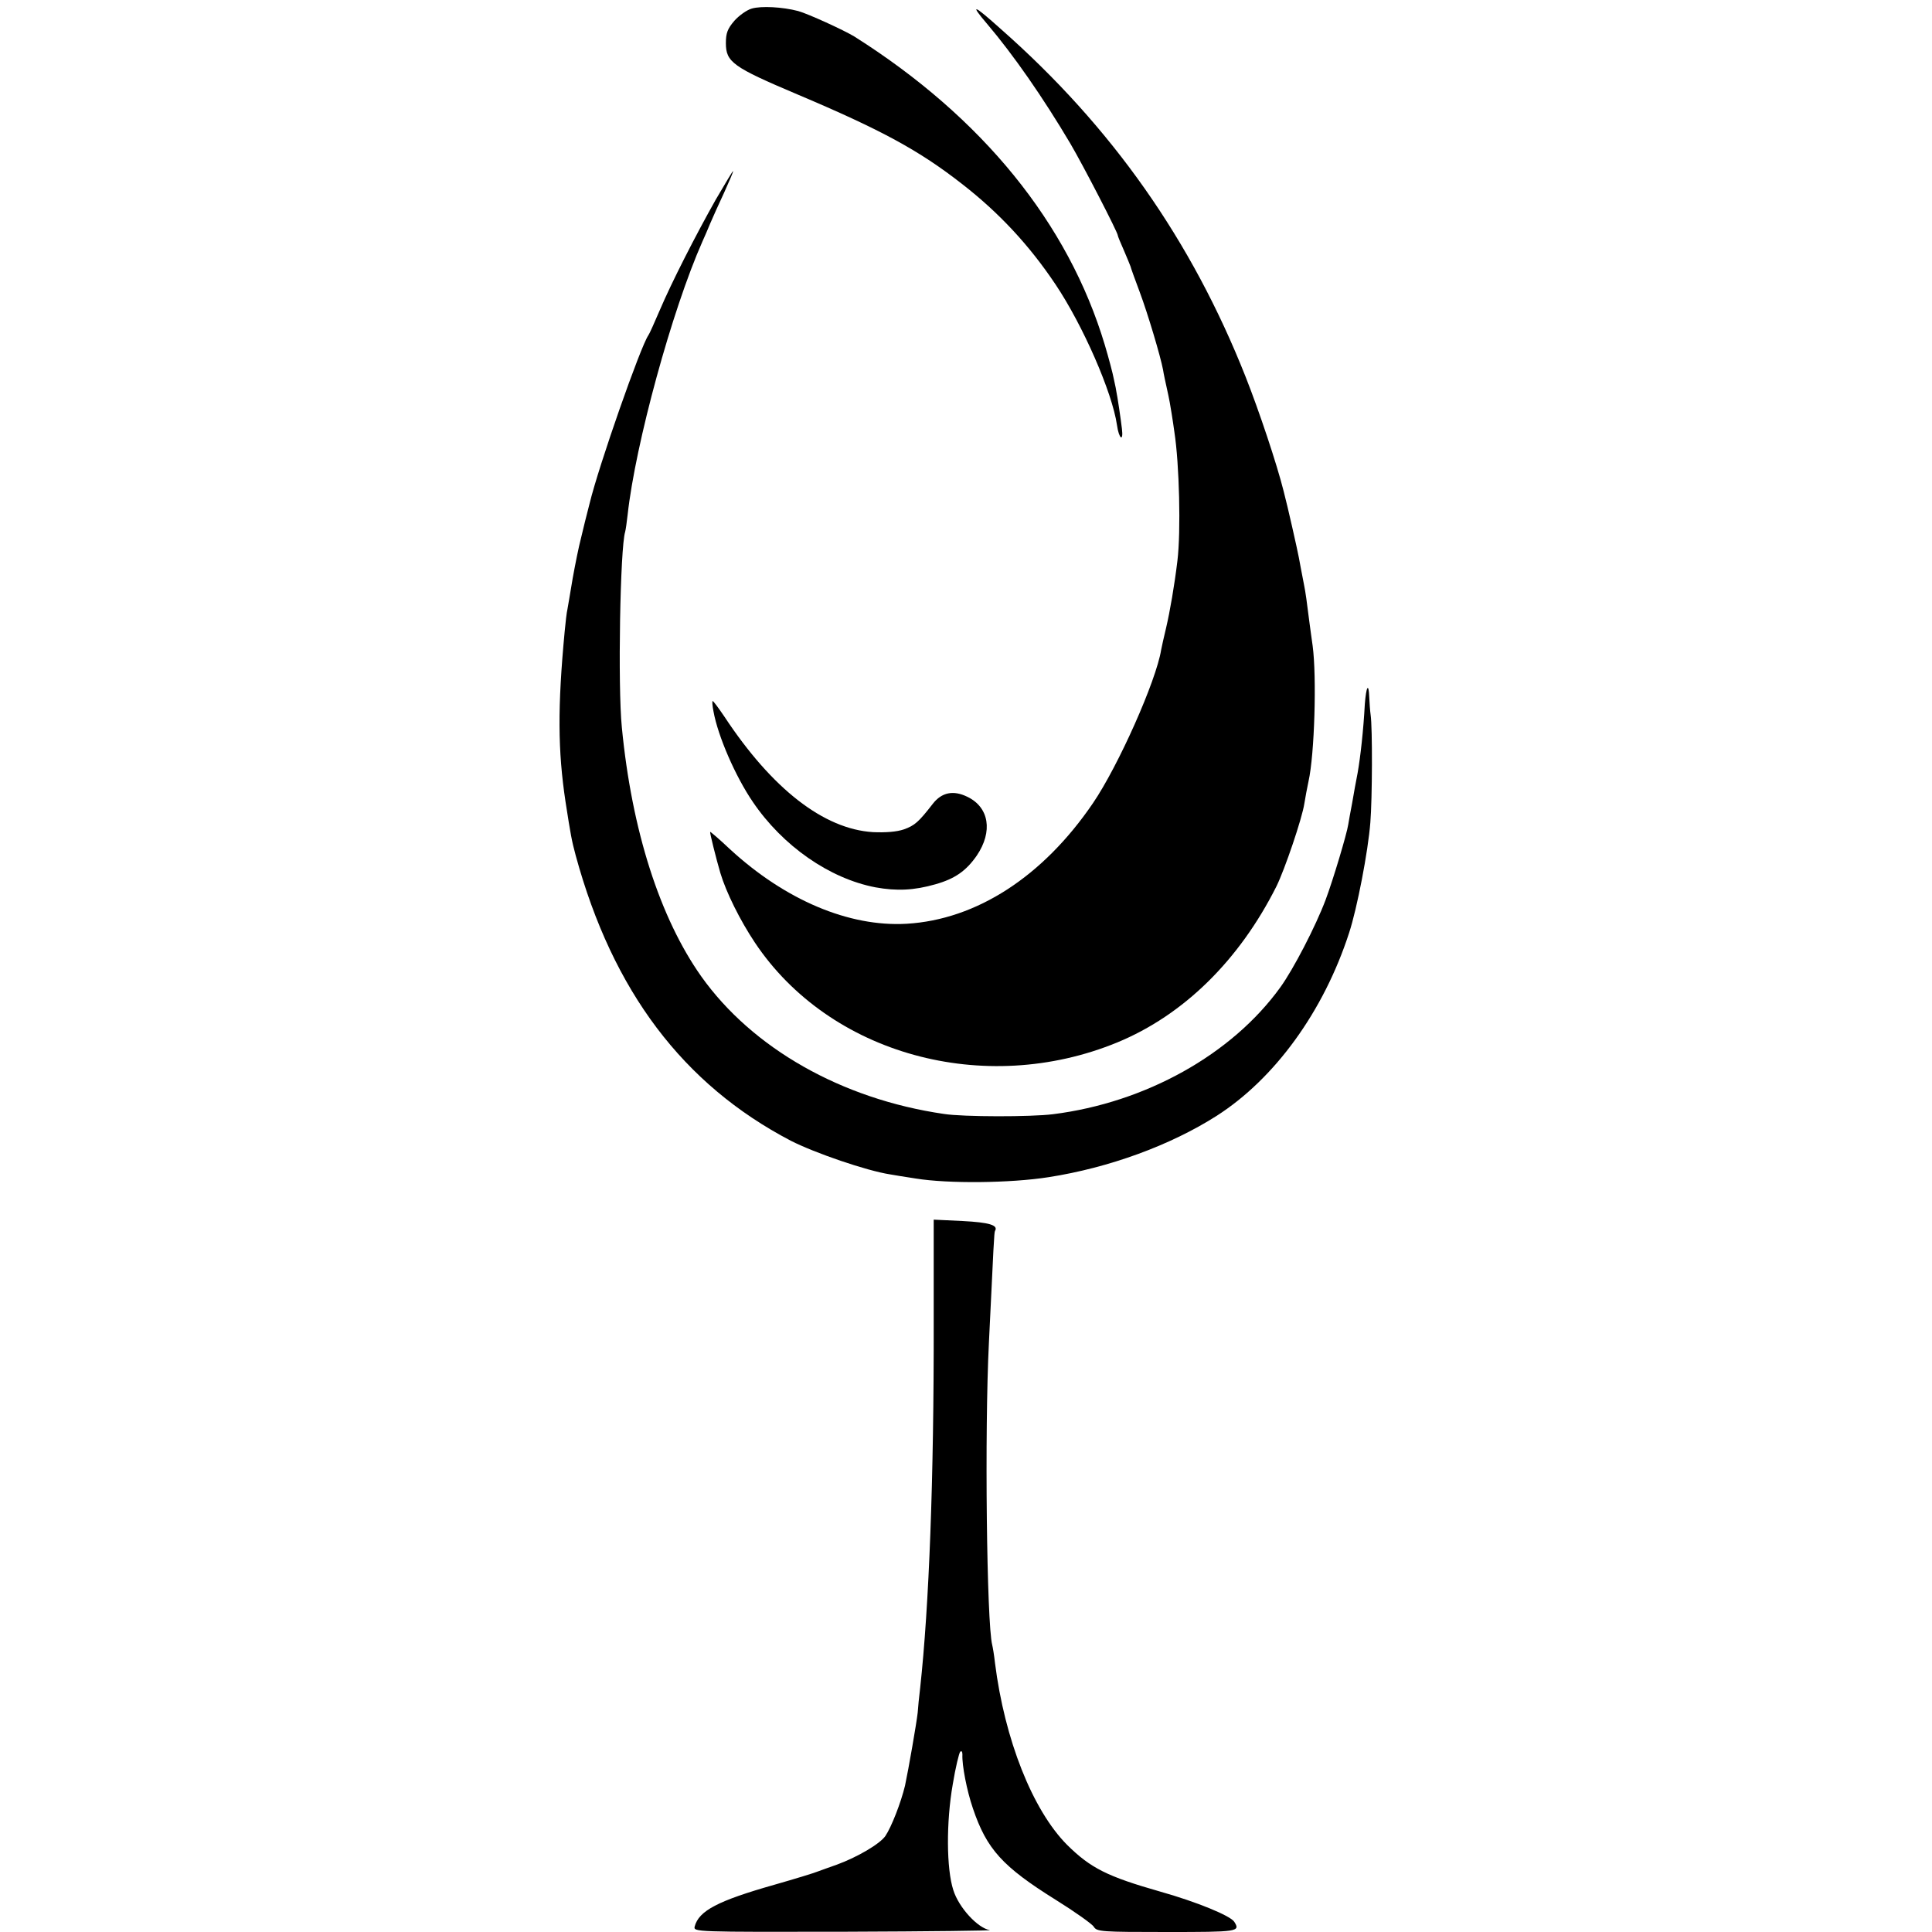
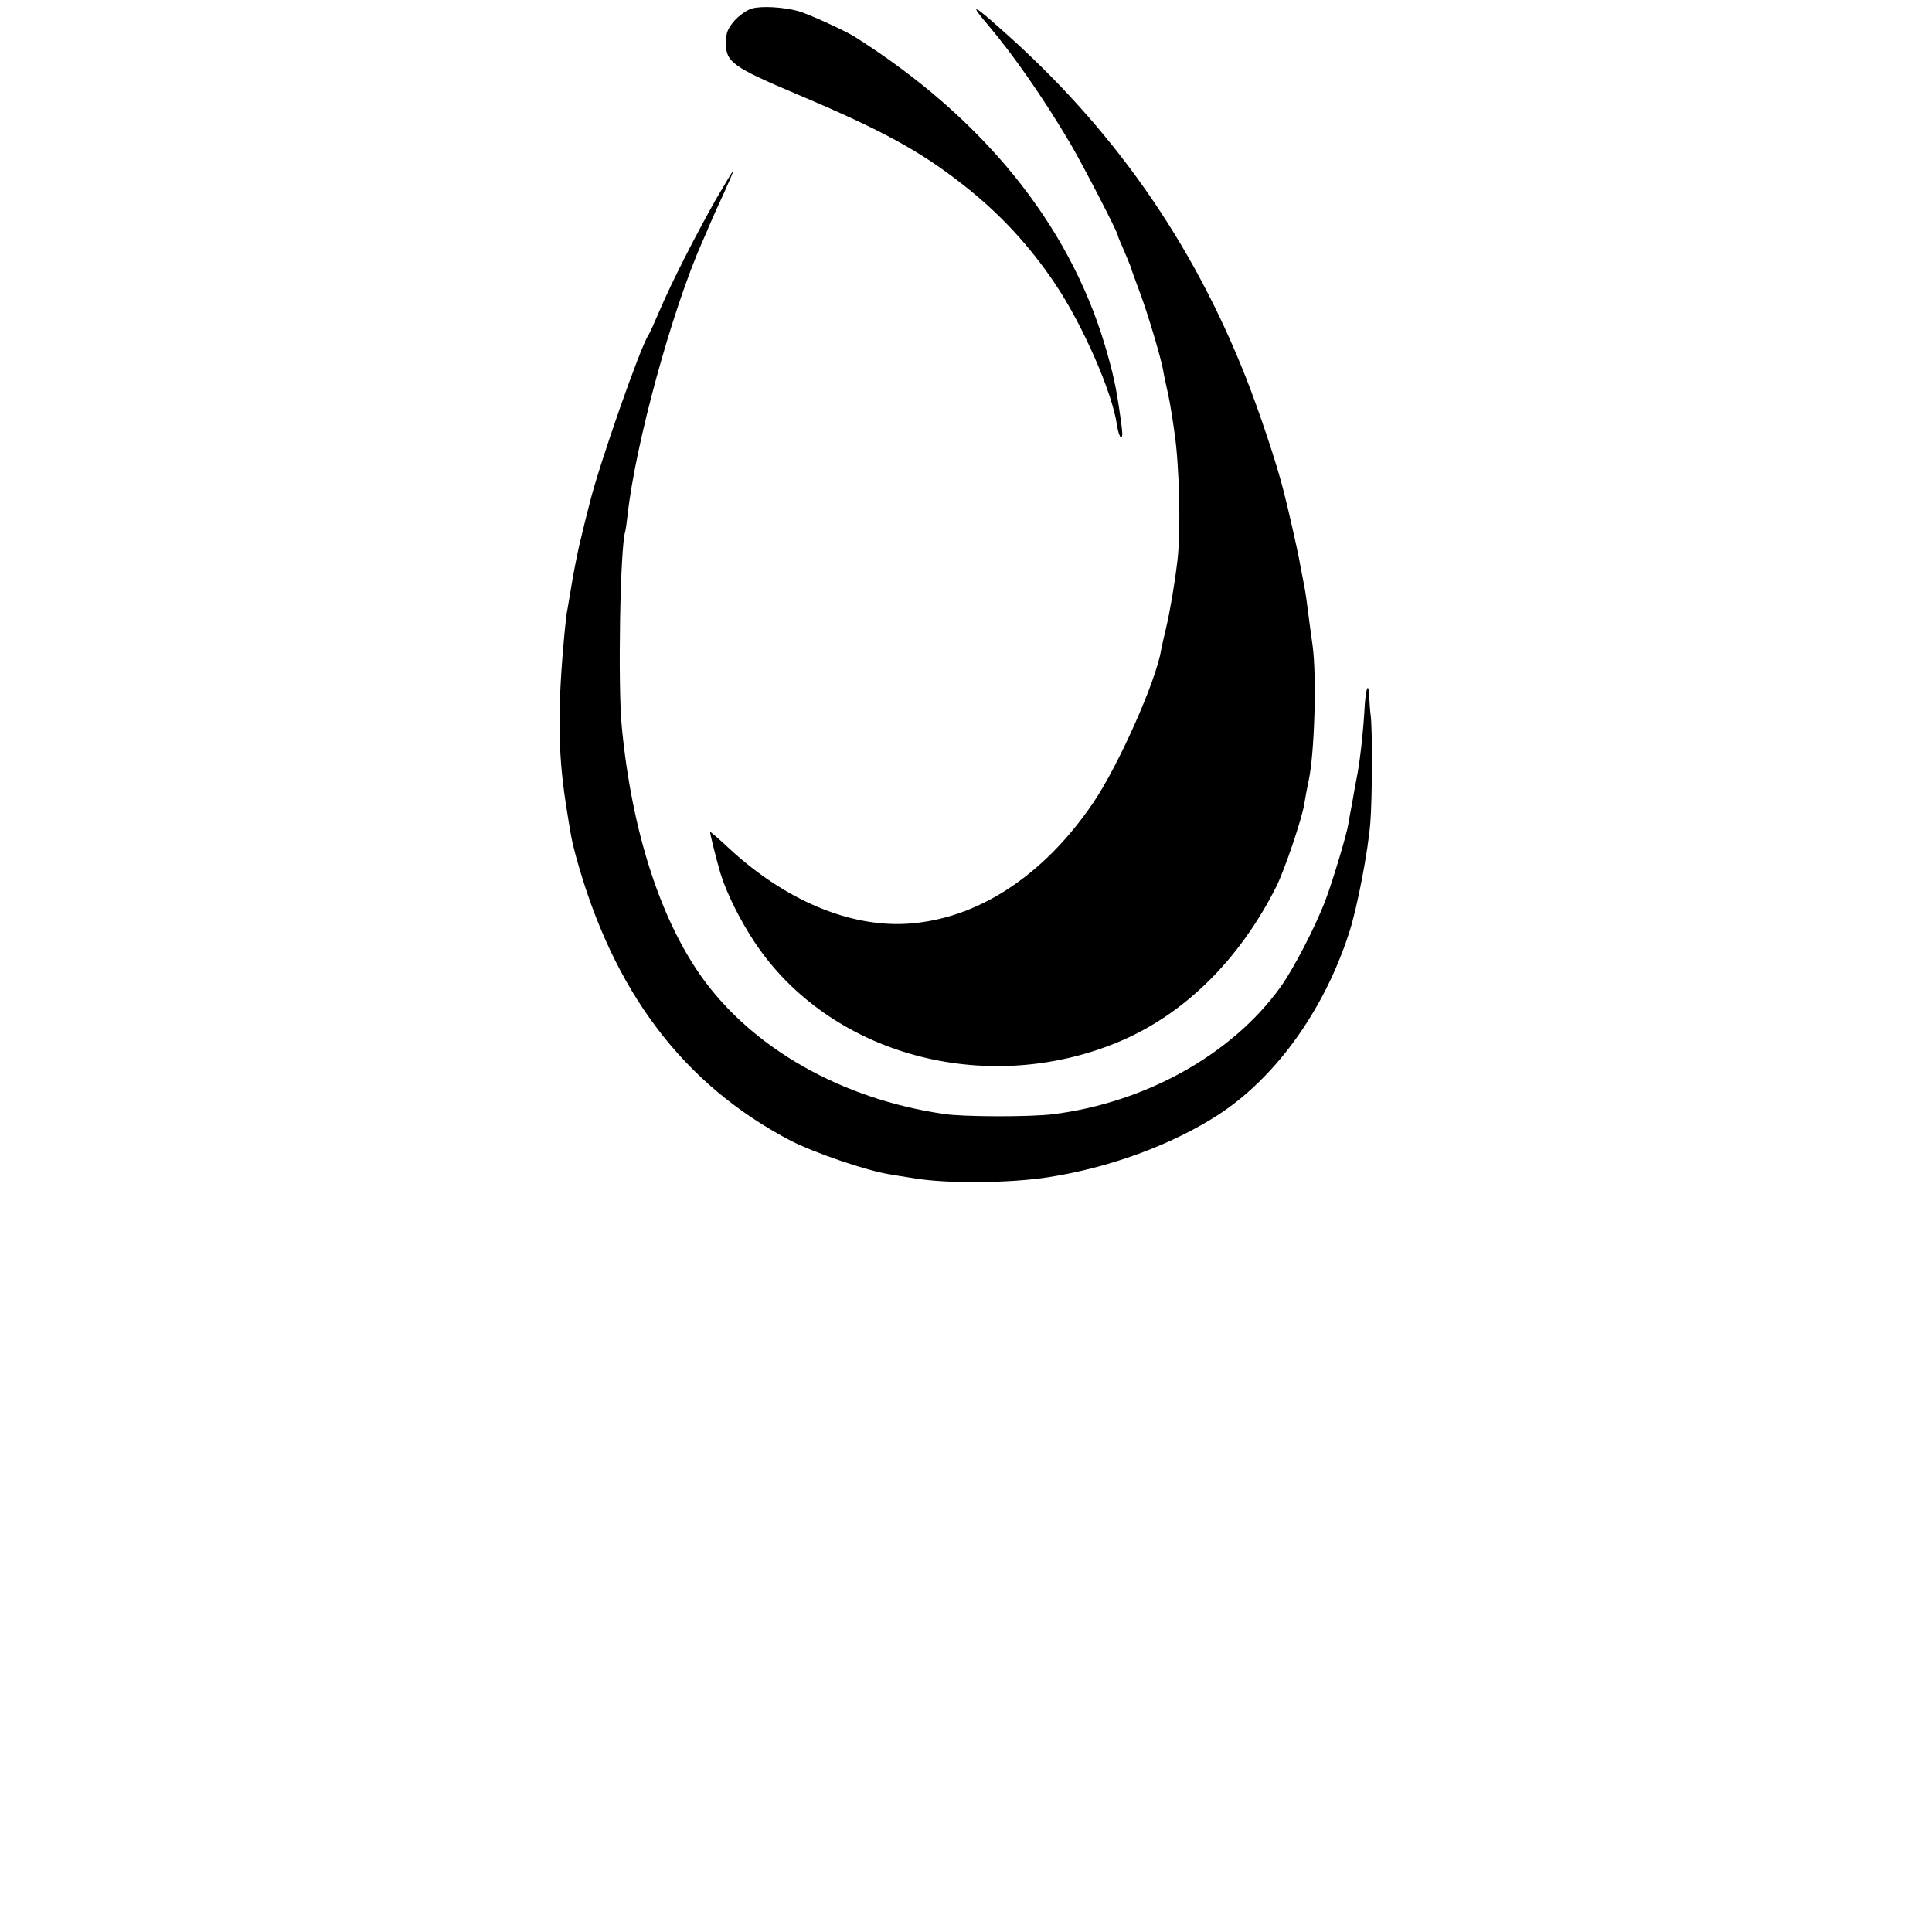
<svg xmlns="http://www.w3.org/2000/svg" version="1.0" width="700pt" height="700pt" viewBox="0 0 700 700" preserveAspectRatio="xMidYMid meet">
  <g transform="translate(0,700) scale(0.1,-0.1)" fill="#000000" stroke="none">
    <path d="M2724 6969 c-18 -5 -46 -25 -63 -44 -25 -29 -31 -45 -31 -81 0 -69 25 -87 259 -186 305 -129 441 -203 596 -324 134 -104 244 -222 339 -364 100 -149 206 -392 223 -510 7 -50 24 -63 18 -14 -4 35 -17 122 -20 134 0 3 -4 23 -9 45 -4 22 -19 78 -33 125 -132 441 -444 825 -908 1118 -38 23 -167 82 -203 92 -57 15 -134 19 -168 9z" />
    <path d="M3576 6914 c96 -113 203 -267 302 -434 47 -80 172 -322 172 -333 0 -3 10 -27 22 -54 11 -26 22 -52 24 -58 1 -5 16 -47 33 -92 30 -80 76 -235 85 -283 2 -14 9 -46 15 -73 6 -26 13 -64 16 -85 3 -20 8 -50 10 -67 18 -116 24 -360 11 -467 -11 -91 -27 -183 -41 -243 -8 -33 -16 -69 -18 -80 -18 -112 -155 -420 -247 -555 -181 -266 -422 -422 -675 -437 -209 -12 -440 86 -640 270 -38 36 -71 64 -72 63 -2 -2 22 -98 37 -149 21 -70 71 -171 125 -252 270 -405 831 -560 1313 -362 240 99 442 297 577 566 30 61 93 246 101 300 3 20 10 56 15 80 22 98 30 379 15 491 -4 25 -8 61 -11 80 -10 80 -15 116 -20 140 -12 63 -15 77 -19 100 -5 27 -40 183 -55 240 -25 100 -89 291 -138 415 -195 493 -484 905 -887 1260 -99 89 -114 94 -50 19z" />
    <path d="M2594 6278 c-75 -133 -161 -302 -204 -403 -19 -44 -37 -85 -41 -90 -28 -40 -179 -470 -213 -610 -10 -38 -24 -95 -31 -125 -8 -30 -21 -95 -30 -145 -8 -49 -17 -100 -19 -112 -3 -12 -7 -48 -10 -80 -26 -275 -25 -432 3 -618 19 -122 22 -139 37 -195 134 -491 389 -829 779 -1033 86 -44 275 -109 360 -122 11 -2 53 -9 93 -15 117 -19 343 -17 482 5 218 34 440 115 608 222 211 135 388 379 480 663 29 88 69 296 77 400 7 85 8 343 1 390 -2 14 -4 43 -5 64 -2 55 -11 39 -16 -25 -5 -95 -16 -192 -26 -249 -6 -30 -15 -80 -20 -110 -6 -30 -12 -65 -14 -77 -5 -34 -55 -201 -82 -273 -36 -96 -117 -252 -164 -317 -176 -244 -489 -418 -824 -460 -79 -10 -325 -10 -395 1 -371 54 -694 238 -879 498 -150 212 -252 529 -288 903 -15 150 -6 651 12 708 2 7 6 35 9 62 28 256 161 742 271 990 8 17 20 46 28 65 8 19 31 70 51 113 19 42 34 77 32 77 -2 0 -29 -46 -62 -102z" />
-     <path d="M2585 4423 c16 -90 80 -237 143 -329 108 -159 277 -277 444 -309 77 -14 140 -11 217 11 71 20 112 49 150 104 59 87 45 175 -34 213 -51 25 -93 16 -125 -25 -52 -67 -66 -79 -105 -93 -26 -9 -66 -12 -112 -10 -178 11 -365 156 -538 418 -21 31 -40 57 -43 57 -2 0 -1 -17 3 -37z" />
-     <path d="M3383 2213 c1 -573 -17 -1034 -49 -1328 -4 -33 -8 -73 -9 -90 -4 -37 -33 -204 -46 -265 -15 -62 -49 -149 -71 -182 -20 -29 -102 -77 -176 -104 -26 -9 -56 -20 -67 -24 -11 -5 -83 -27 -160 -49 -204 -58 -273 -94 -288 -151 -5 -20 2 -20 546 -19 304 1 539 4 523 6 -43 7 -112 81 -132 145 -25 77 -26 246 -2 383 10 61 23 114 27 118 5 5 8 0 8 -10 -2 -38 16 -131 38 -195 50 -148 107 -211 301 -332 69 -43 131 -87 137 -97 11 -18 28 -19 264 -19 258 0 268 1 245 37 -14 22 -136 72 -267 109 -193 55 -253 85 -339 170 -125 126 -226 381 -261 659 -3 28 -8 57 -10 65 -20 77 -28 777 -12 1095 17 355 19 400 22 405 13 21 -21 31 -117 36 l-105 5 0 -368z" />
  </g>
</svg>